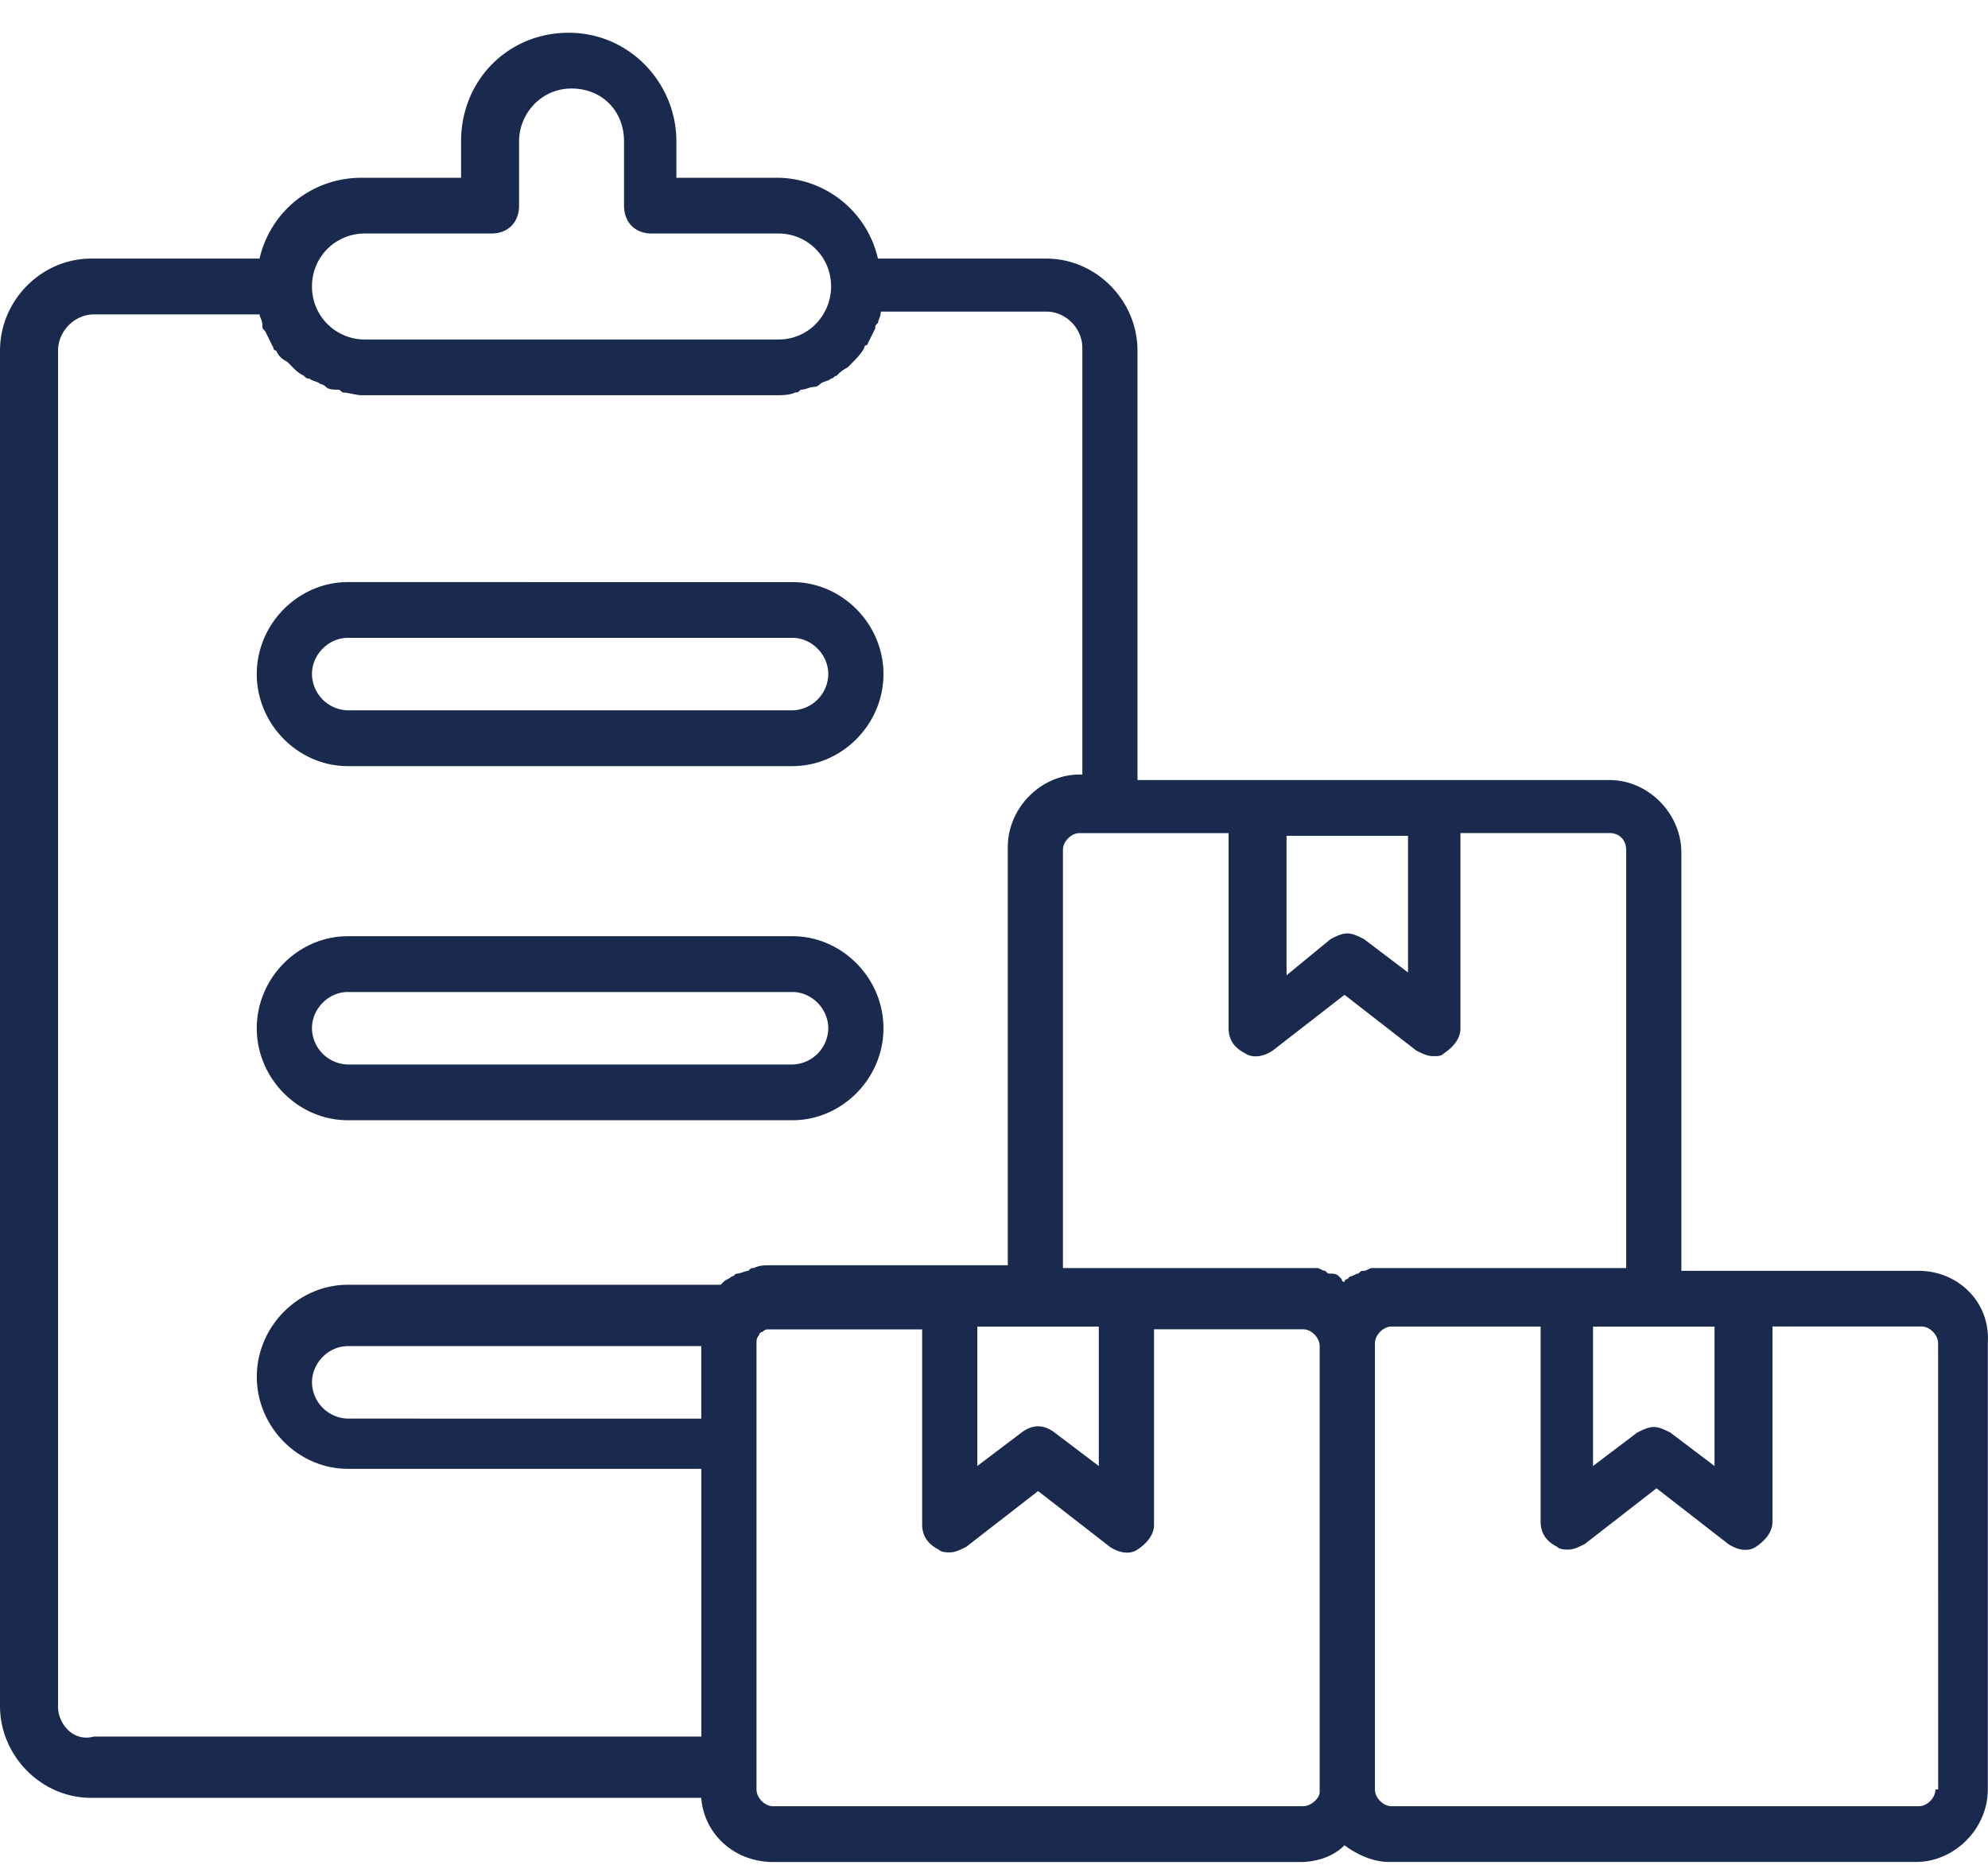
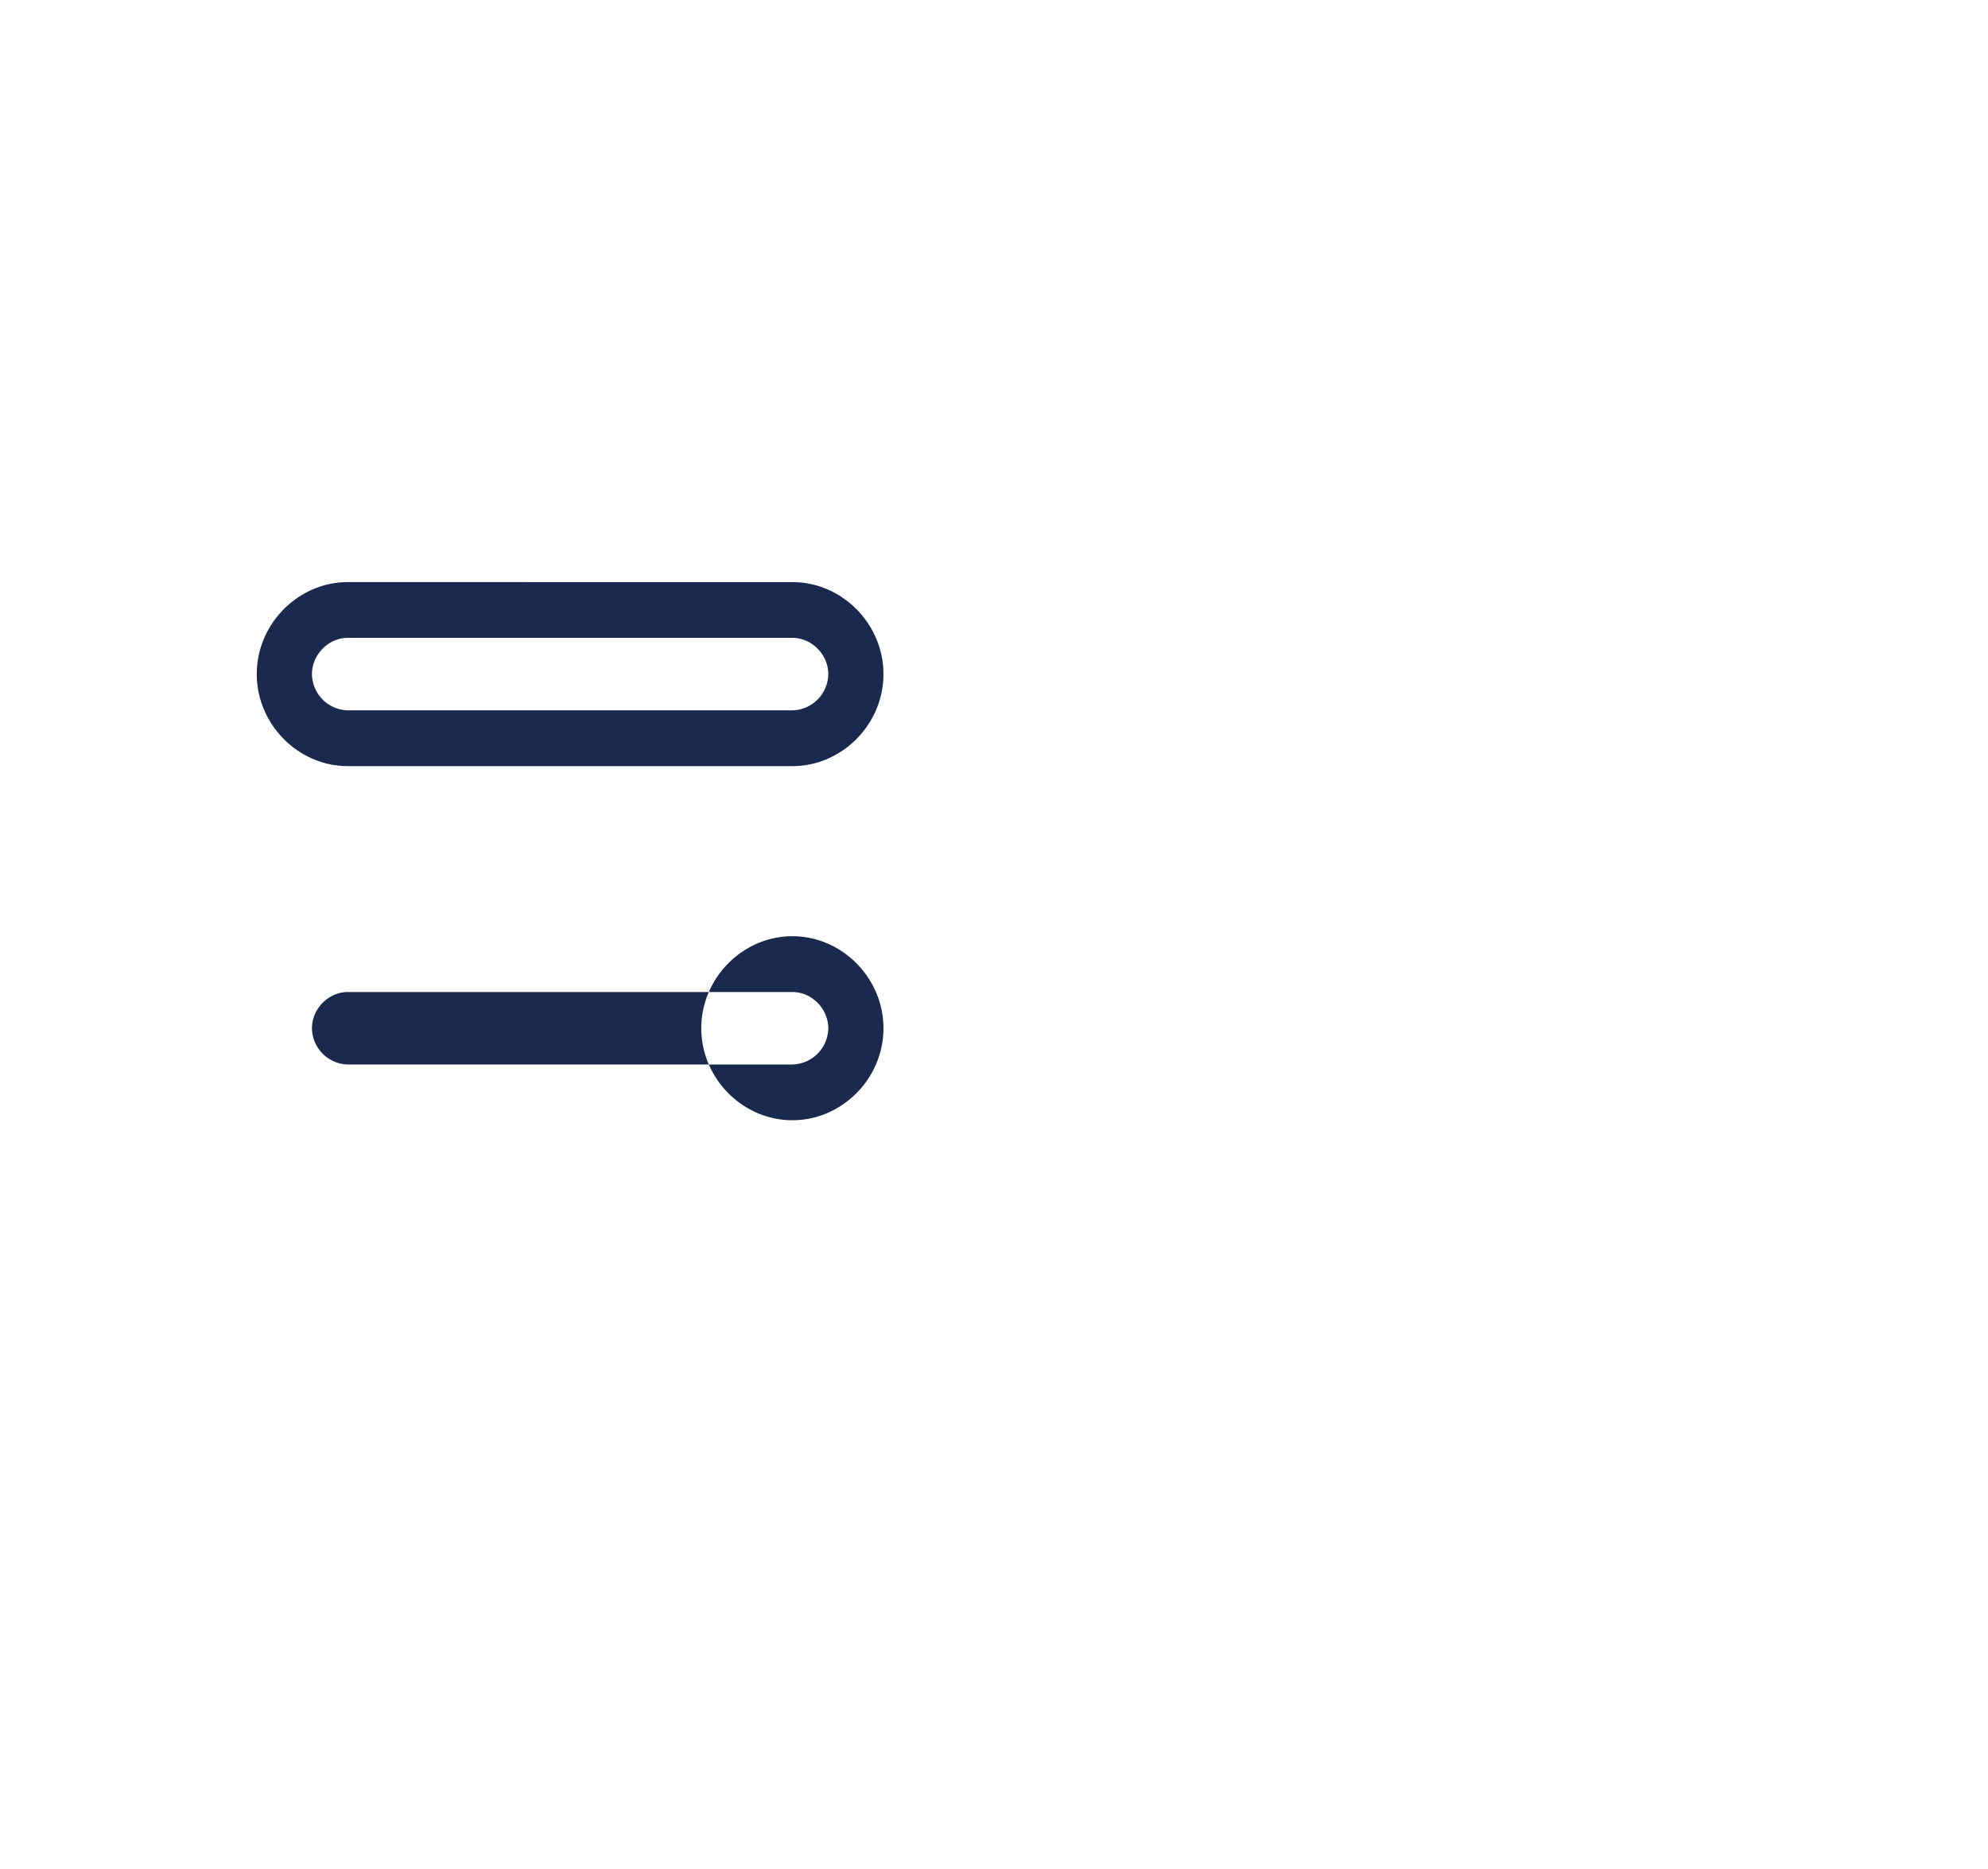
<svg xmlns="http://www.w3.org/2000/svg" width="50" height="47" viewBox="0 0 50 47">
  <g fill="#1A2A4E" fill-rule="nonzero">
-     <path d="M48.26 31.958h-5.972V21.44c0-.982-.833-1.824-1.805-1.824H28.609V8.817c0-1.262-1.042-2.314-2.292-2.314h-4.236a2.615 2.615 0 0 0-2.569-2.033h-2.5v-.912c0-1.473-1.18-2.734-2.708-2.734-1.527 0-2.708 1.192-2.708 2.734v.912h-2.5c-1.25 0-2.291.841-2.569 2.033H2.291C1.041 6.503 0 7.555 0 8.817v34.08c0 1.262 1.041 2.314 2.291 2.314h15.346c.07.912.834 1.613 1.806 1.613h13.263c.416 0 .833-.14 1.11-.421.278.21.695.42 1.112.42H48.19c.972 0 1.805-.84 1.805-1.823V33.78c.07-1.051-.764-1.822-1.736-1.822zm-8.194 1.402h3.056v3.506l-1.111-.841c-.14-.07-.278-.14-.417-.14-.139 0-.277.07-.416.14l-1.112.841V33.36zM40.9 21.37v10.518H34.51c-.07 0-.139.07-.208.07-.07 0-.07 0-.14.07-.068 0-.138.07-.207.07l-.07.07s-.069 0-.069.07c0 0-.07 0-.07-.07l-.068-.07c-.07-.07-.14-.07-.209-.07-.069 0-.069 0-.139-.07-.069 0-.139-.07-.208-.07h-6.388V21.37c0-.21.208-.42.416-.42h3.75v4.908c0 .28.139.49.416.63.209.141.487.07.695-.07l1.805-1.401 1.805 1.402c.14.07.278.14.417.14.139 0 .208 0 .277-.07.209-.14.417-.35.417-.63v-4.91h3.75c.278 0 .417.21.417.421zM24.58 33.36h3.056v3.506l-1.111-.841c-.278-.21-.556-.21-.833 0l-1.112.841V33.36zm10.833-12.412v3.507l-1.111-.842c-.139-.07-.278-.14-.417-.14-.139 0-.277.07-.416.14l-1.111.912v-3.506h3.055v-.07zM9.166 5.872h3.195c.416 0 .694-.28.694-.701V3.558c0-.701.556-1.332 1.32-1.332s1.32.56 1.32 1.332v1.613c0 .42.277.701.694.701h3.194c.695 0 1.32.561 1.32 1.333 0 .701-.556 1.332-1.32 1.332H9.167c-.694 0-1.32-.561-1.32-1.332a1.323 1.323 0 0 1 1.32-1.333zM1.46 42.897V8.817c0-.49.416-.911.902-.911h4.167c0 .07.07.14.07.28 0 .07 0 .07.069.14l.208.42s0 .07.07.07c.068.141.138.211.277.281l.139.14c.069.07.139.14.277.21.07.07.07.07.14.07.068.07.207.07.277.141.069 0 .139.07.139.07.07.071.208.071.278.071.069 0 .069 0 .139.07.139 0 .347.07.486.07h10.416c.139 0 .347 0 .486-.07.07 0 .07 0 .14-.07.138 0 .208-.07.347-.07.069 0 .139-.07.139-.07.069-.07.208-.07.277-.14.07 0 .07-.07.14-.07a.96.96 0 0 1 .277-.21l.139-.141c.069-.07.208-.21.277-.35 0 0 0-.07.07-.07l.208-.421c0-.07 0-.07.069-.14 0-.07.07-.141.07-.281h4.166c.486 0 .903.42.903.912v10.729h-.07c-.972 0-1.805.84-1.805 1.823v10.518h-5.972c-.139 0-.277 0-.416.07-.07 0-.07 0-.14.07-.068 0-.207.07-.277.07-.069 0-.069.07-.139.07-.069.07-.139.07-.208.14l-.07.07H8.75c-1.25 0-2.291 1.052-2.291 2.315 0 1.261 1.041 2.314 2.291 2.314h8.889v6.732H2.36c-.486.14-.902-.282-.902-.772zm16.179-7.223H8.75a.924.924 0 0 1-.903-.912c0-.49.416-.911.903-.911h8.888v1.823zm15.137 9.747H19.443c-.208 0-.416-.21-.416-.42V33.78c0-.07 0-.14.069-.21 0 0 0-.07.07-.07 0 0 .068-.07.138-.07H23.193v4.908c0 .28.139.49.416.63.07.07.209.07.278.07.139 0 .277-.07.416-.14l1.806-1.402 1.805 1.402c.208.14.486.21.694.07.209-.14.417-.35.417-.63v-4.91h3.75c.208 0 .416.211.416.422v11.22c.001.14-.207.35-.416.35zm15.902-.42c0 .21-.208.42-.417.42H34.998c-.209 0-.417-.21-.417-.42V33.78c0-.21.208-.421.417-.421h3.75v4.908c0 .28.138.491.416.631.069.07.208.07.277.07.14 0 .278-.07.417-.14l1.805-1.402 1.805 1.402c.209.14.487.21.695.07.208-.14.416-.35.416-.631v-4.909h3.75c.208 0 .416.21.416.421L48.747 45h-.07z" />
-     <path d="M8.75 19.266h11.179c1.25 0 2.291-1.052 2.291-2.314s-1.041-2.314-2.291-2.314H8.749c-1.25 0-2.291 1.051-2.291 2.314 0 1.262 1.042 2.314 2.291 2.314zm0-3.226h11.179c.486 0 .903.42.903.912a.924.924 0 0 1-.903.911H8.749a.924.924 0 0 1-.903-.912c0-.49.417-.911.903-.911zM8.75 28.171h11.179c1.25 0 2.291-1.051 2.291-2.314 0-1.262-1.041-2.314-2.291-2.314H8.749c-1.25 0-2.291 1.052-2.291 2.315 0 1.262 1.042 2.313 2.291 2.313zm0-3.225h11.179c.486 0 .903.42.903.912a.924.924 0 0 1-.903.911H8.749a.924.924 0 0 1-.903-.912c0-.49.417-.911.903-.911z" />
+     <path d="M8.75 19.266h11.179c1.25 0 2.291-1.052 2.291-2.314s-1.041-2.314-2.291-2.314H8.749c-1.25 0-2.291 1.051-2.291 2.314 0 1.262 1.042 2.314 2.291 2.314zm0-3.226h11.179c.486 0 .903.42.903.912a.924.924 0 0 1-.903.911H8.749a.924.924 0 0 1-.903-.912c0-.49.417-.911.903-.911zM8.75 28.171h11.179c1.25 0 2.291-1.051 2.291-2.314 0-1.262-1.041-2.314-2.291-2.314c-1.25 0-2.291 1.052-2.291 2.315 0 1.262 1.042 2.313 2.291 2.313zm0-3.225h11.179c.486 0 .903.42.903.912a.924.924 0 0 1-.903.911H8.749a.924.924 0 0 1-.903-.912c0-.49.417-.911.903-.911z" />
  </g>
</svg>